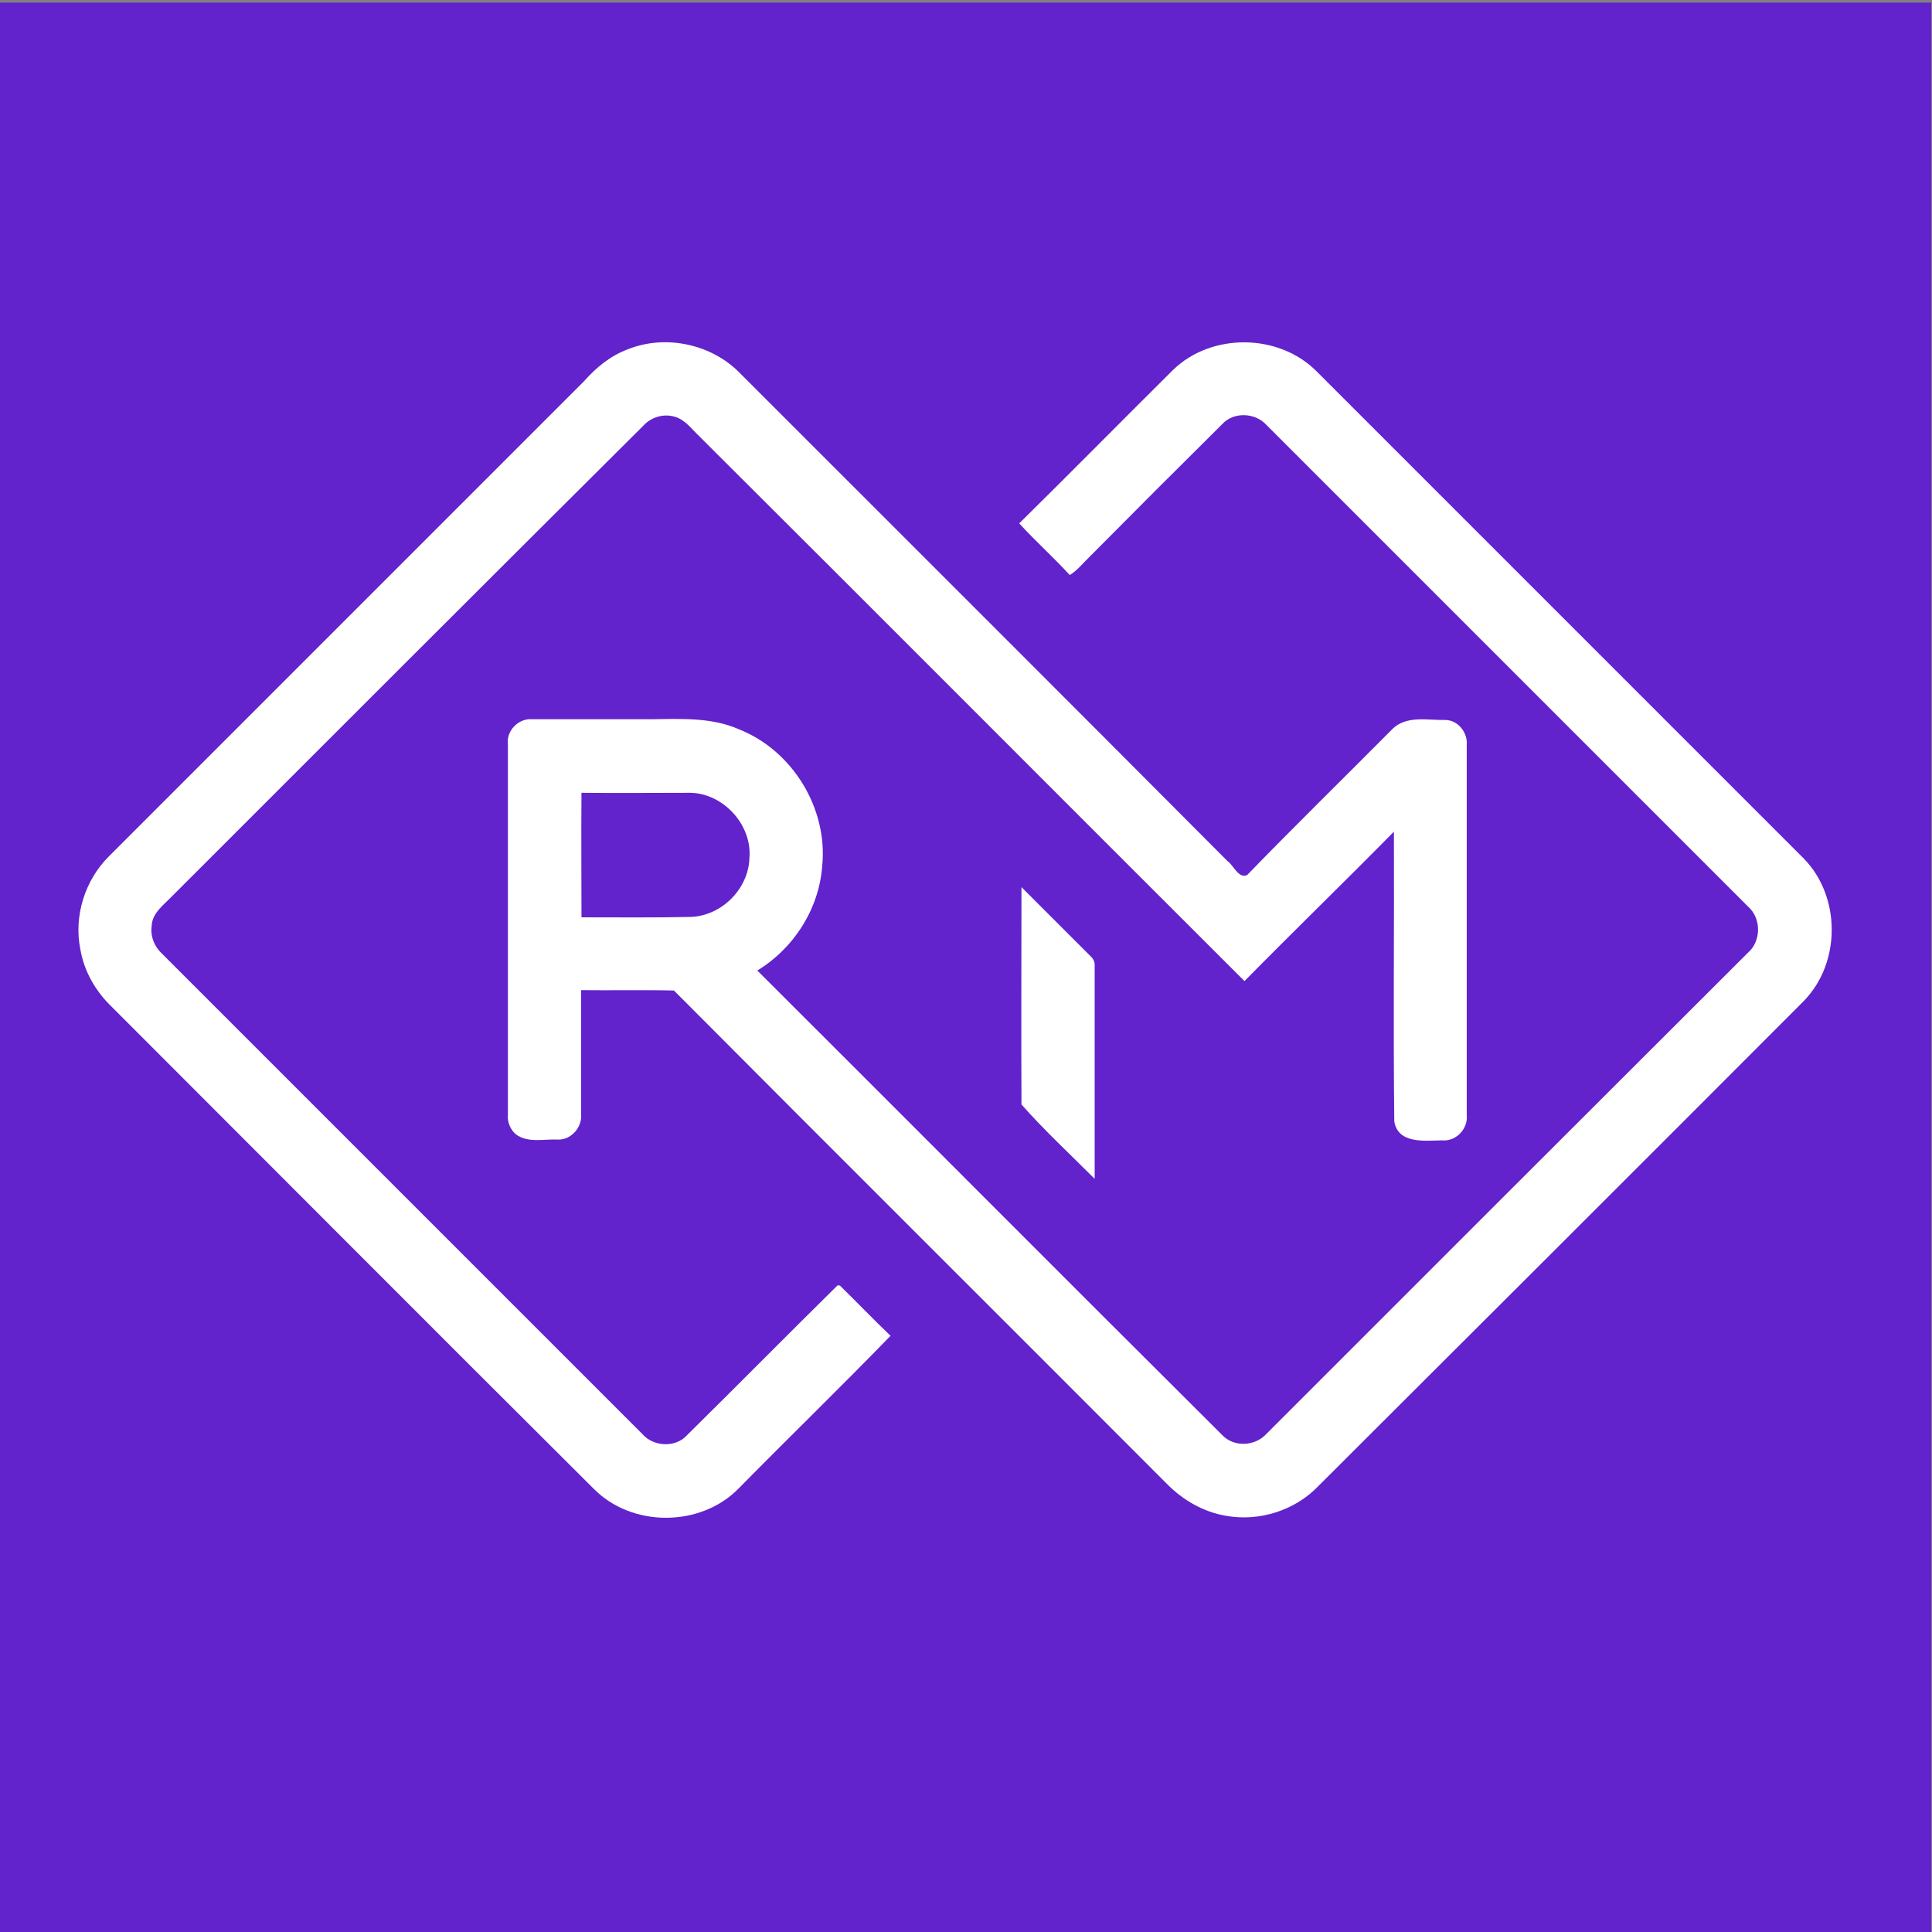
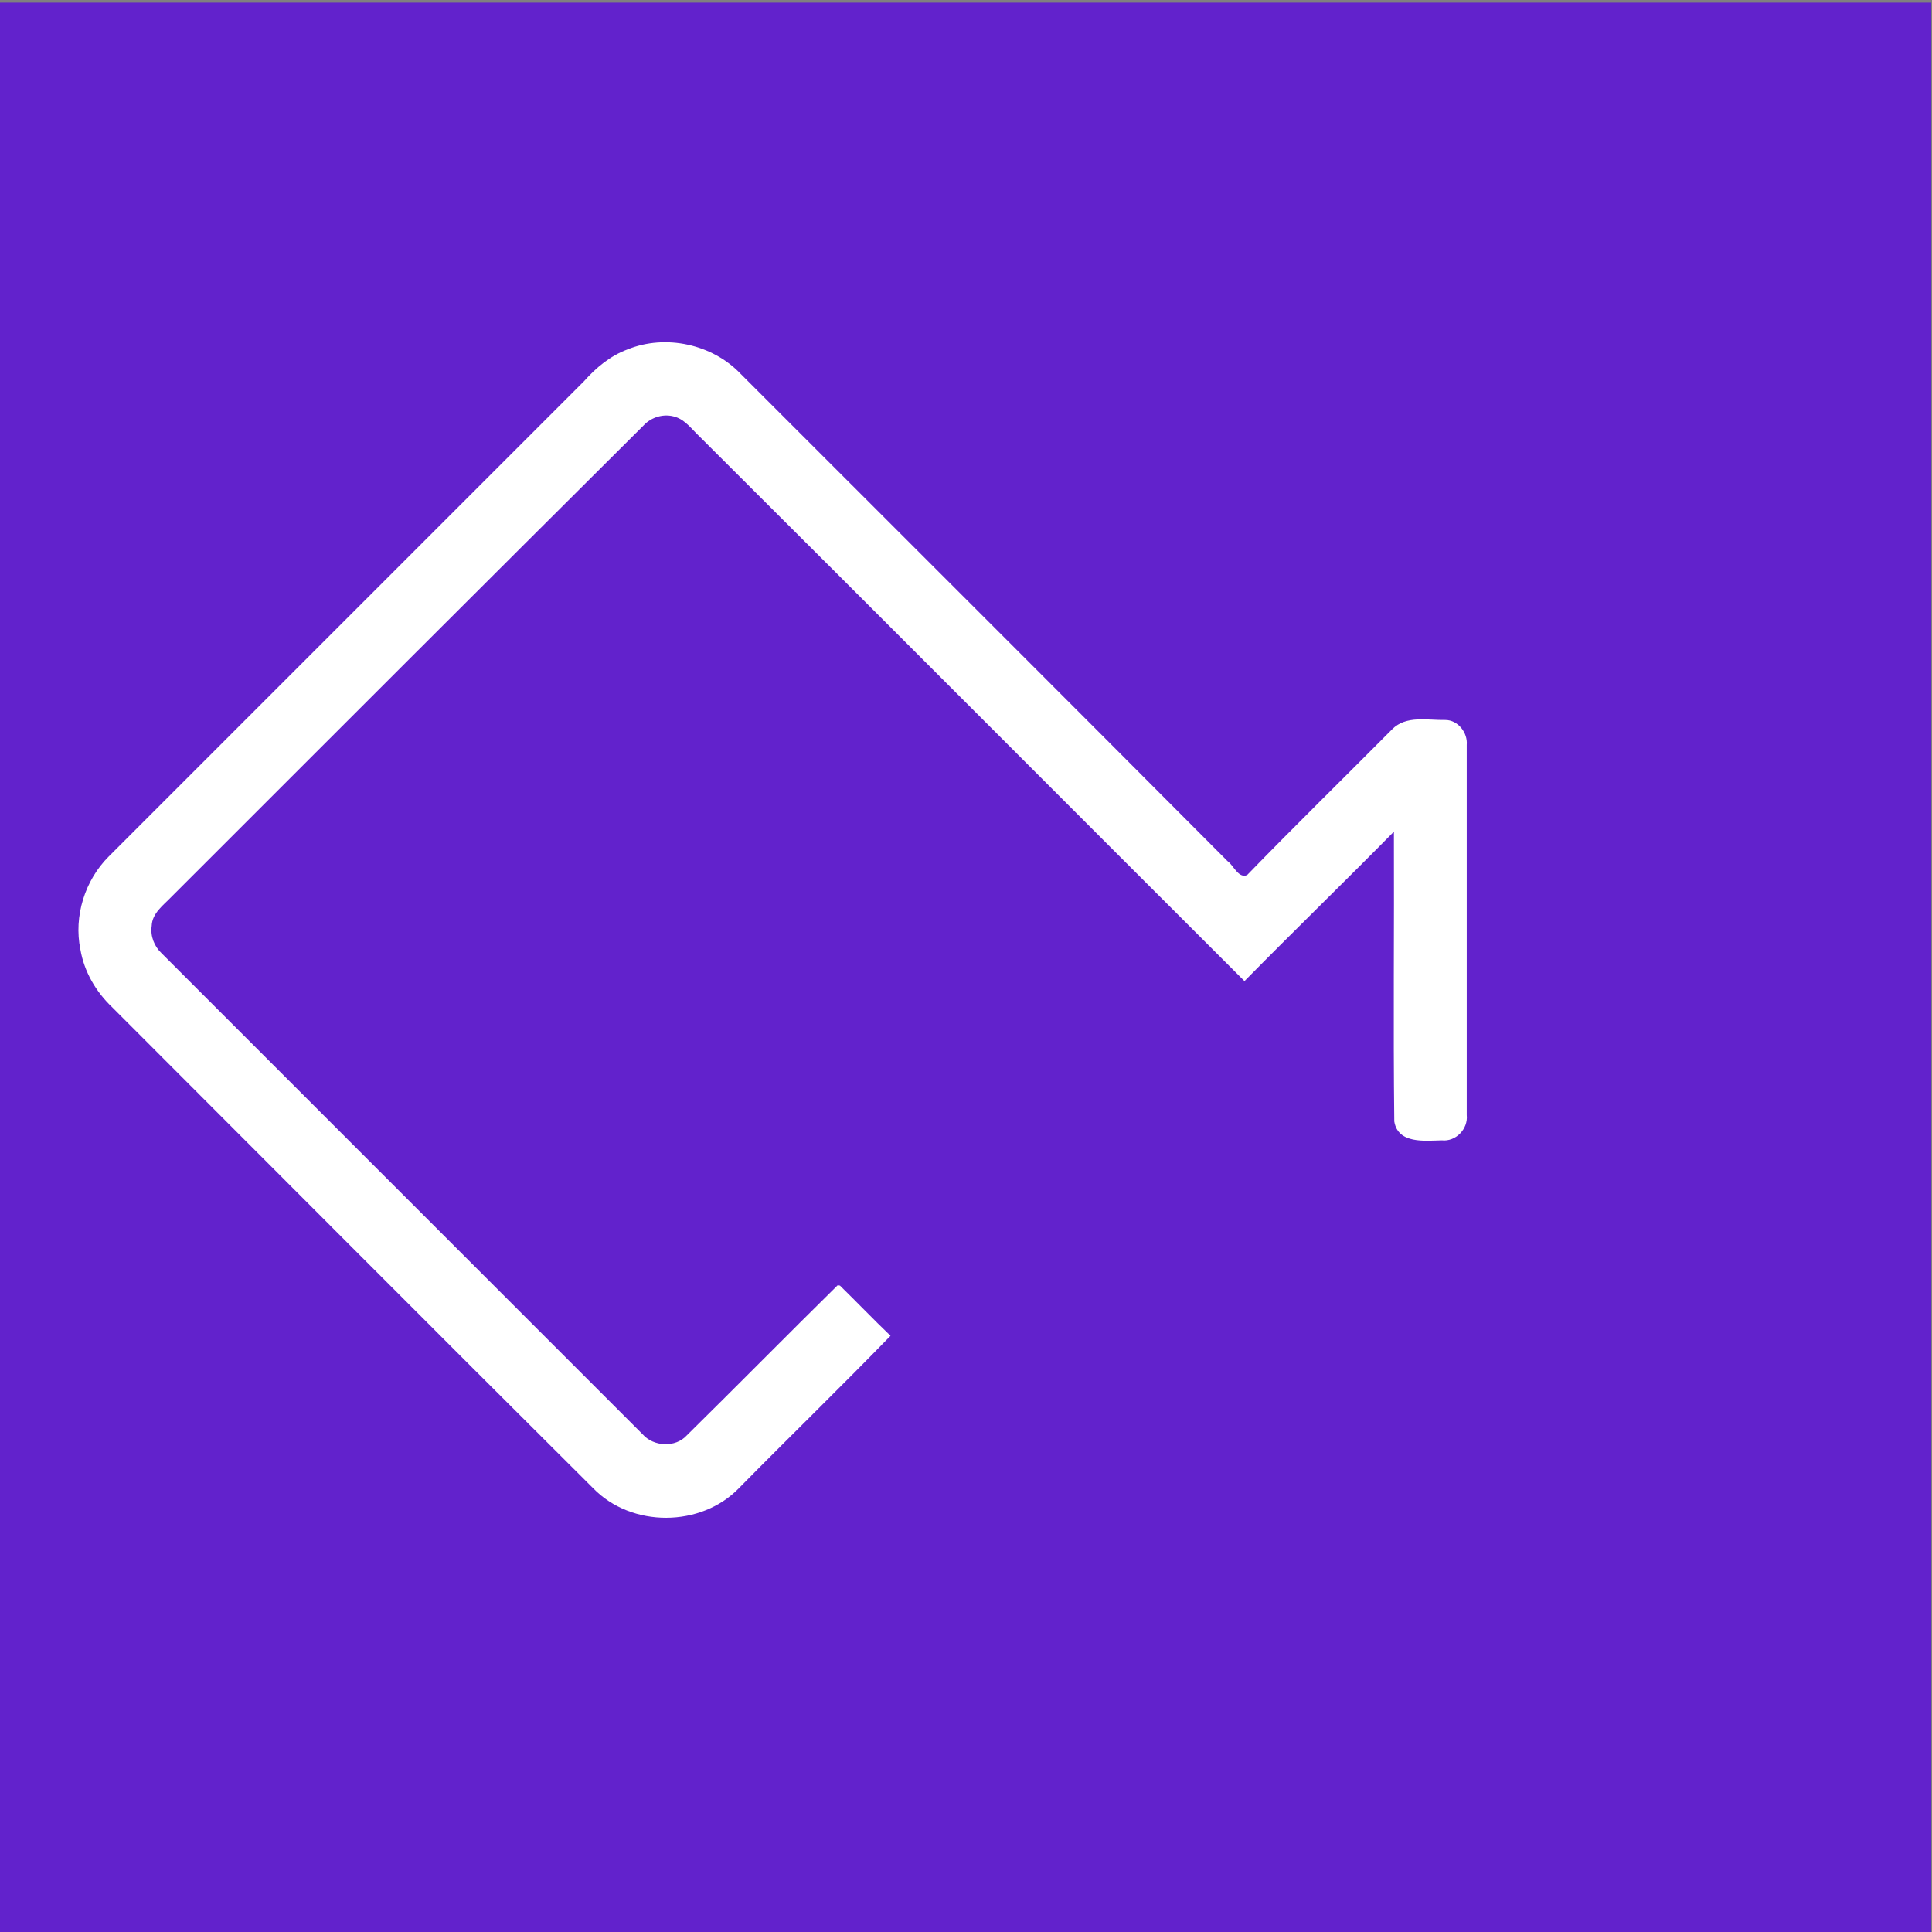
<svg xmlns="http://www.w3.org/2000/svg" id="Camada_1" x="0px" y="0px" viewBox="0 0 512 512" style="enable-background:new 0 0 512 512;" xml:space="preserve">
  <rect x="0" y="0" width="512" height="512" fill="#808080" stroke="none" />
  <style type="text/css">	.st0{fill:#6222CC;}	.st1{fill:#FFFFFF;}</style>
  <rect x="0" y="0.7" class="st0" width="511.8" height="511.8" />
  <g>
    <path class="st1" d="M166.3,92.6c10.1-4.1,22.5-1.4,30,6.5c43,43,86.1,86,129,129.1c1.6,1.1,2.9,4.7,5.2,3.7  c12.6-13,25.6-25.7,38.4-38.6c3.7-3.8,9.4-2.4,14.1-2.5c3.4,0,6,3.4,5.7,6.6c0,32.7,0,65.4,0,98.1c0.4,3.7-2.9,7.1-6.6,6.7  c-4.5,0.1-11.6,1-12.6-5c-0.3-25.6,0-51.2-0.1-76.8c-13.1,13.3-26.5,26.3-39.6,39.6c-48.2-48.1-96.3-96.4-144.6-144.5  c-1.9-1.8-3.6-4.2-6.2-5c-3-1-6.4,0-8.5,2.3C128.7,154.4,87,196.1,45.4,237.7c-2.1,2.2-5.1,4.3-5.2,7.7c-0.4,2.7,0.7,5.4,2.6,7.2  c42.5,42.5,85,85,127.5,127.5c2.9,3.3,8.7,3.6,11.7,0.3c13.4-13.2,26.6-26.6,40-39.8l0.6,0.1c4.5,4.4,8.8,8.9,13.4,13.3  c-13.2,13.6-26.8,26.8-40.1,40.3c-10.1,10.5-28.5,10.6-38.7,0.1c-42.6-42.4-85-85-127.5-127.5c-4.3-4.1-7.4-9.4-8.4-15.3  c-1.8-8.8,1.2-18.3,7.5-24.6c42-42,84-84,126-126C157.9,97.5,161.7,94.3,166.3,92.6z" />
    <g>
-       <path class="st1" d="M310.8,98.1c10.2-10,28.2-9.8,38.2,0.4c43,43,86,86,129,129c9.9,10.1,9.9,27.7,0,37.8   c-42.8,42.9-85.7,85.7-128.6,128.5c-6.2,6.5-15.7,9.5-24.5,7.9c-6-1-11.5-4.2-15.7-8.5c-43.5-43.6-87.1-87-130.6-130.7   c-8.2-0.2-16.4,0-24.6-0.1c0,11,0,22,0,32.9c0.3,3.4-2.6,6.8-6.1,6.7c-3.7-0.2-8,1-11.2-1.4c-1.5-1.3-2.3-3.3-2.1-5.3   c0-32.7,0-65.4,0-98c-0.5-3.6,2.8-7,6.4-6.7c10.7,0,21.4,0,32,0c7.7-0.1,15.7-0.5,22.9,2.7c14.1,5.6,23.5,20.9,22,36.1   c-0.8,11.4-7.5,21.9-17.2,27.8c41.1,41,82,82.1,123.2,123.1c3.1,3.3,8.7,3,11.7-0.3c42.5-42.5,85-85,127.6-127.5   c3.6-3.1,3.6-9.2,0-12.3c-42.5-42.5-85-85-127.6-127.6c-3-3.3-8.7-3.5-11.7-0.2c-11.7,11.6-23.3,23.2-34.9,34.9   c-1.8,1.7-3.4,3.8-5.5,5.1c-4.3-4.7-9.1-9-13.4-13.7C283.7,125.3,297.2,111.6,310.8,98.1z M154.1,210.1c-0.1,11,0,22,0,33   c9.6,0,19.2,0.1,28.8-0.1c8.2-0.2,15.4-7.3,15.7-15.5c0.8-8.8-6.8-17.2-15.6-17.4C173.4,210.1,163.7,210.2,154.1,210.1z" />
-     </g>
-     <path class="st1" d="M270.7,235.1c6.1,6.1,12.2,12.2,18.3,18.3c0.9,0.8,1.2,1.7,1.1,2.9c0,18.7,0,37.4,0,56.1  c-6.5-6.5-13.3-12.8-19.4-19.7C270.6,273.5,270.7,254.3,270.7,235.1z" />
+       </g>
  </g>
</svg>